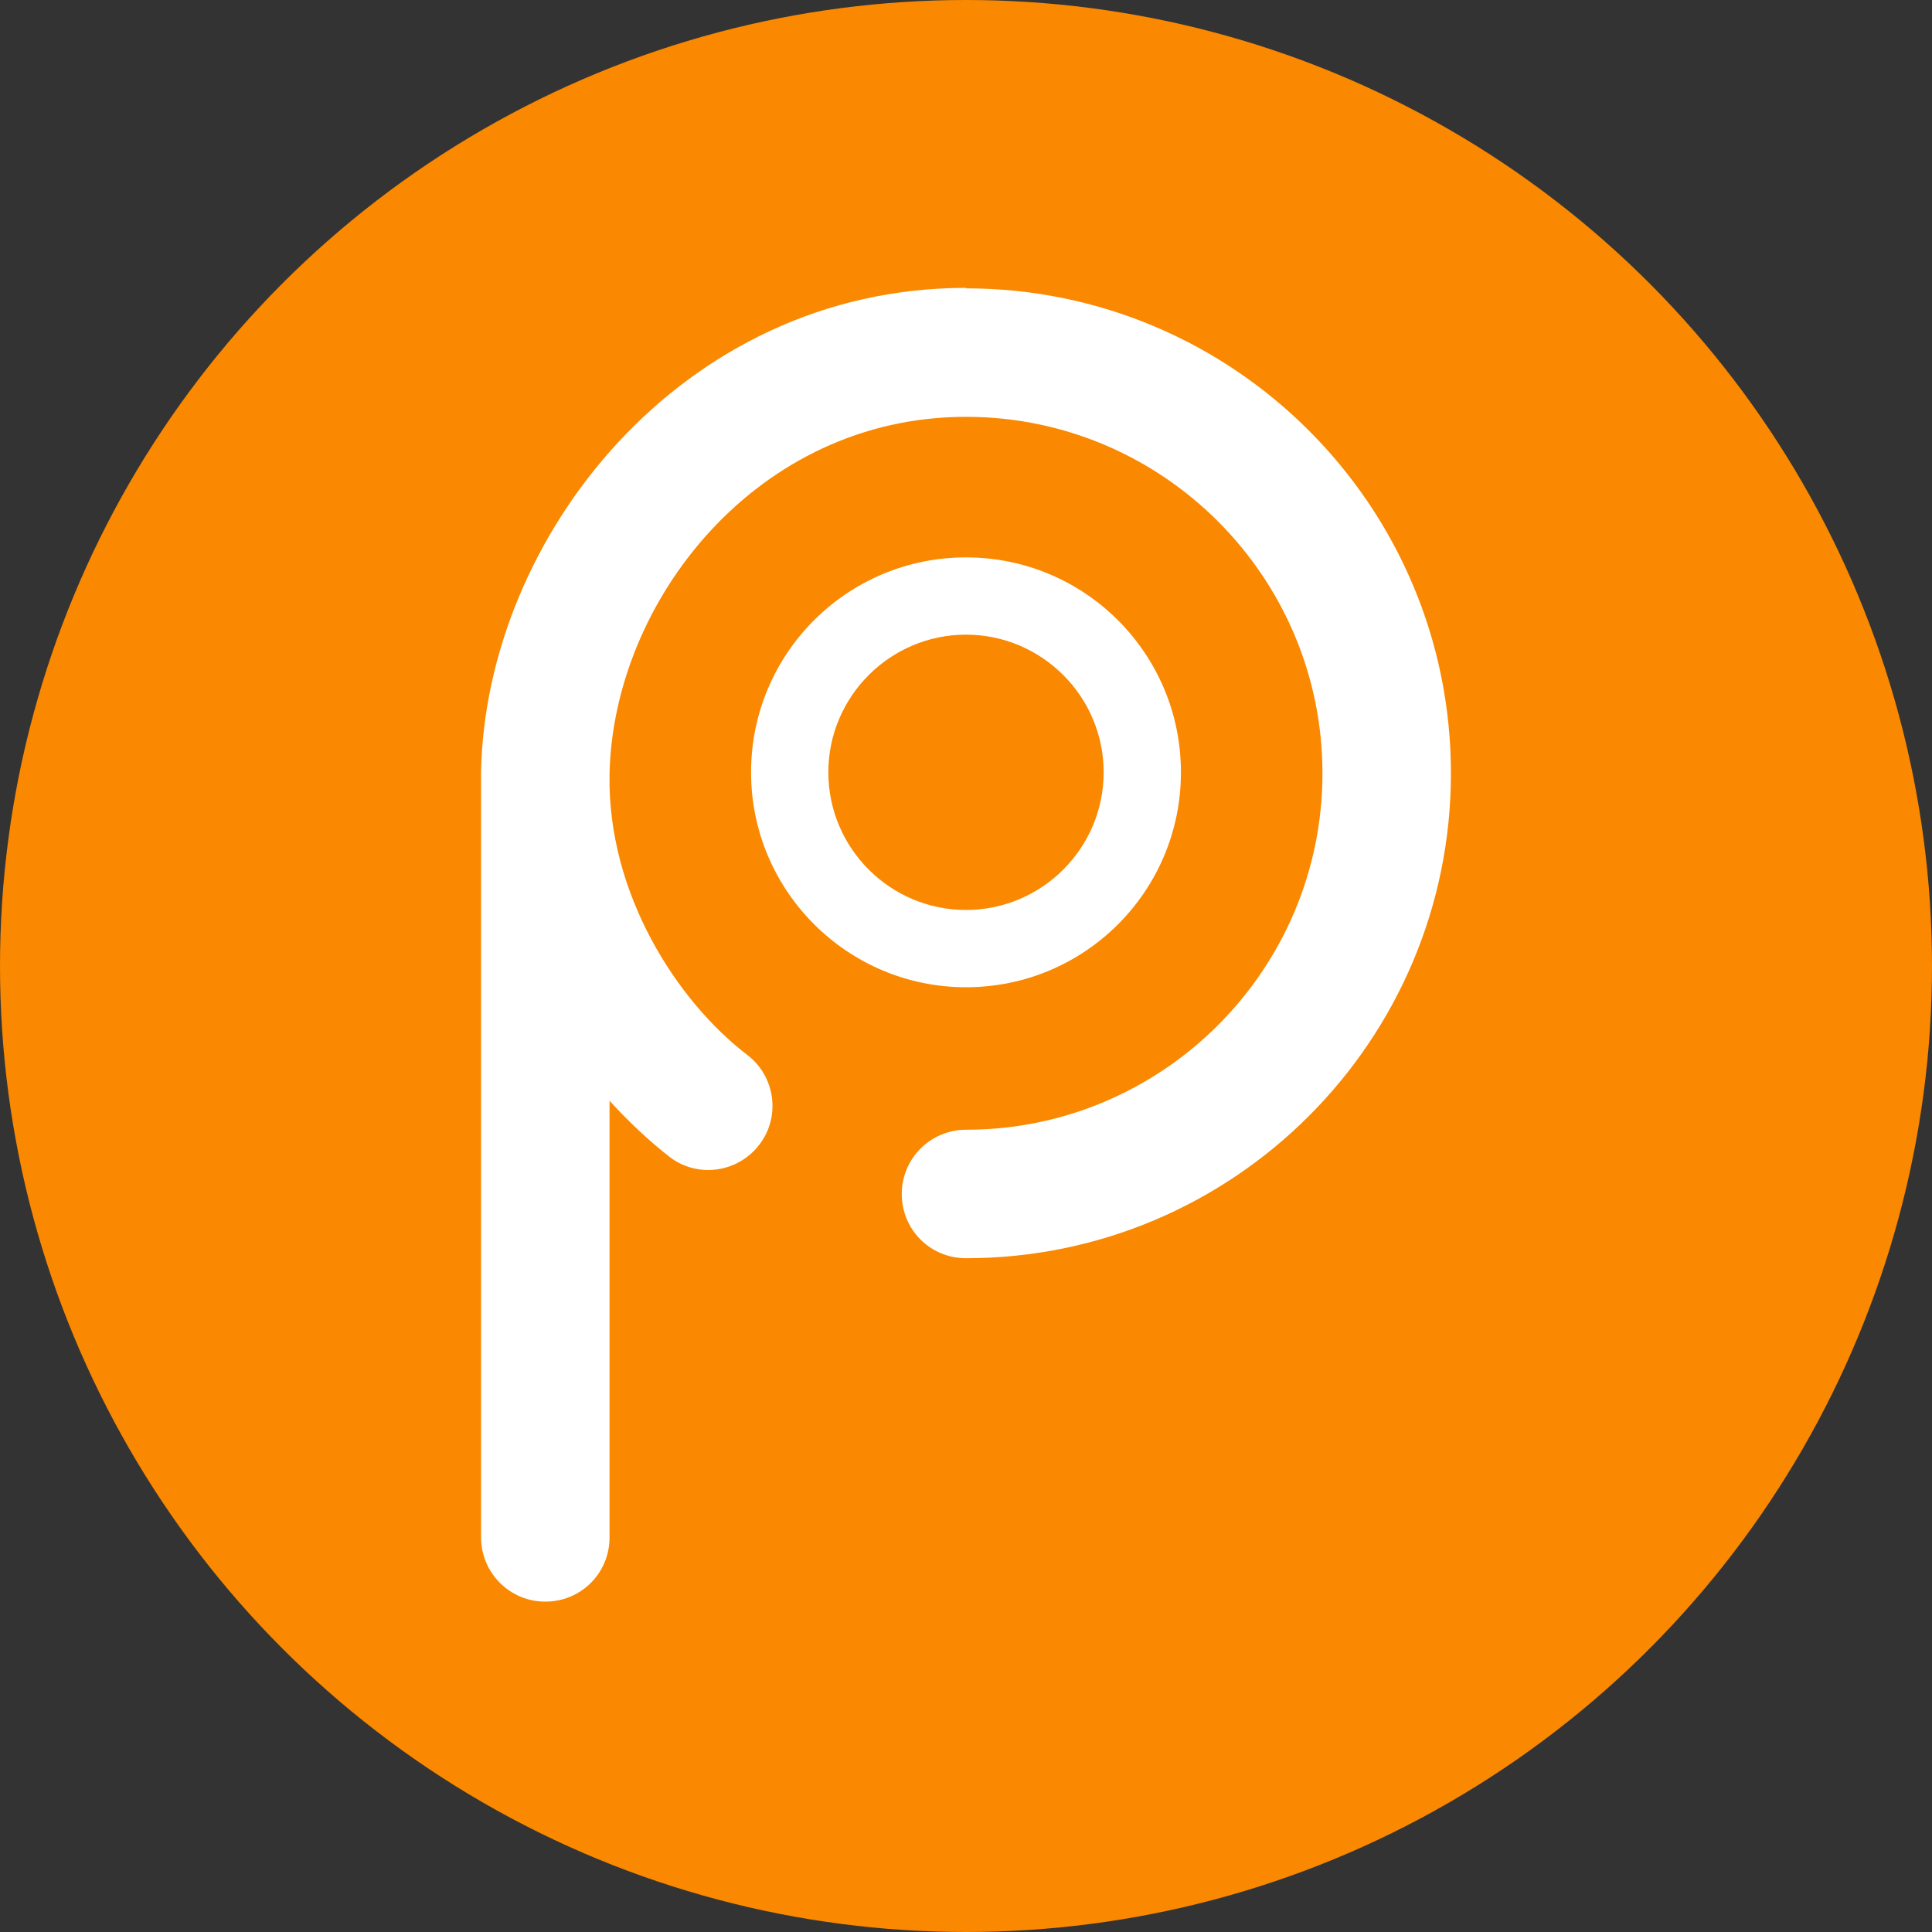
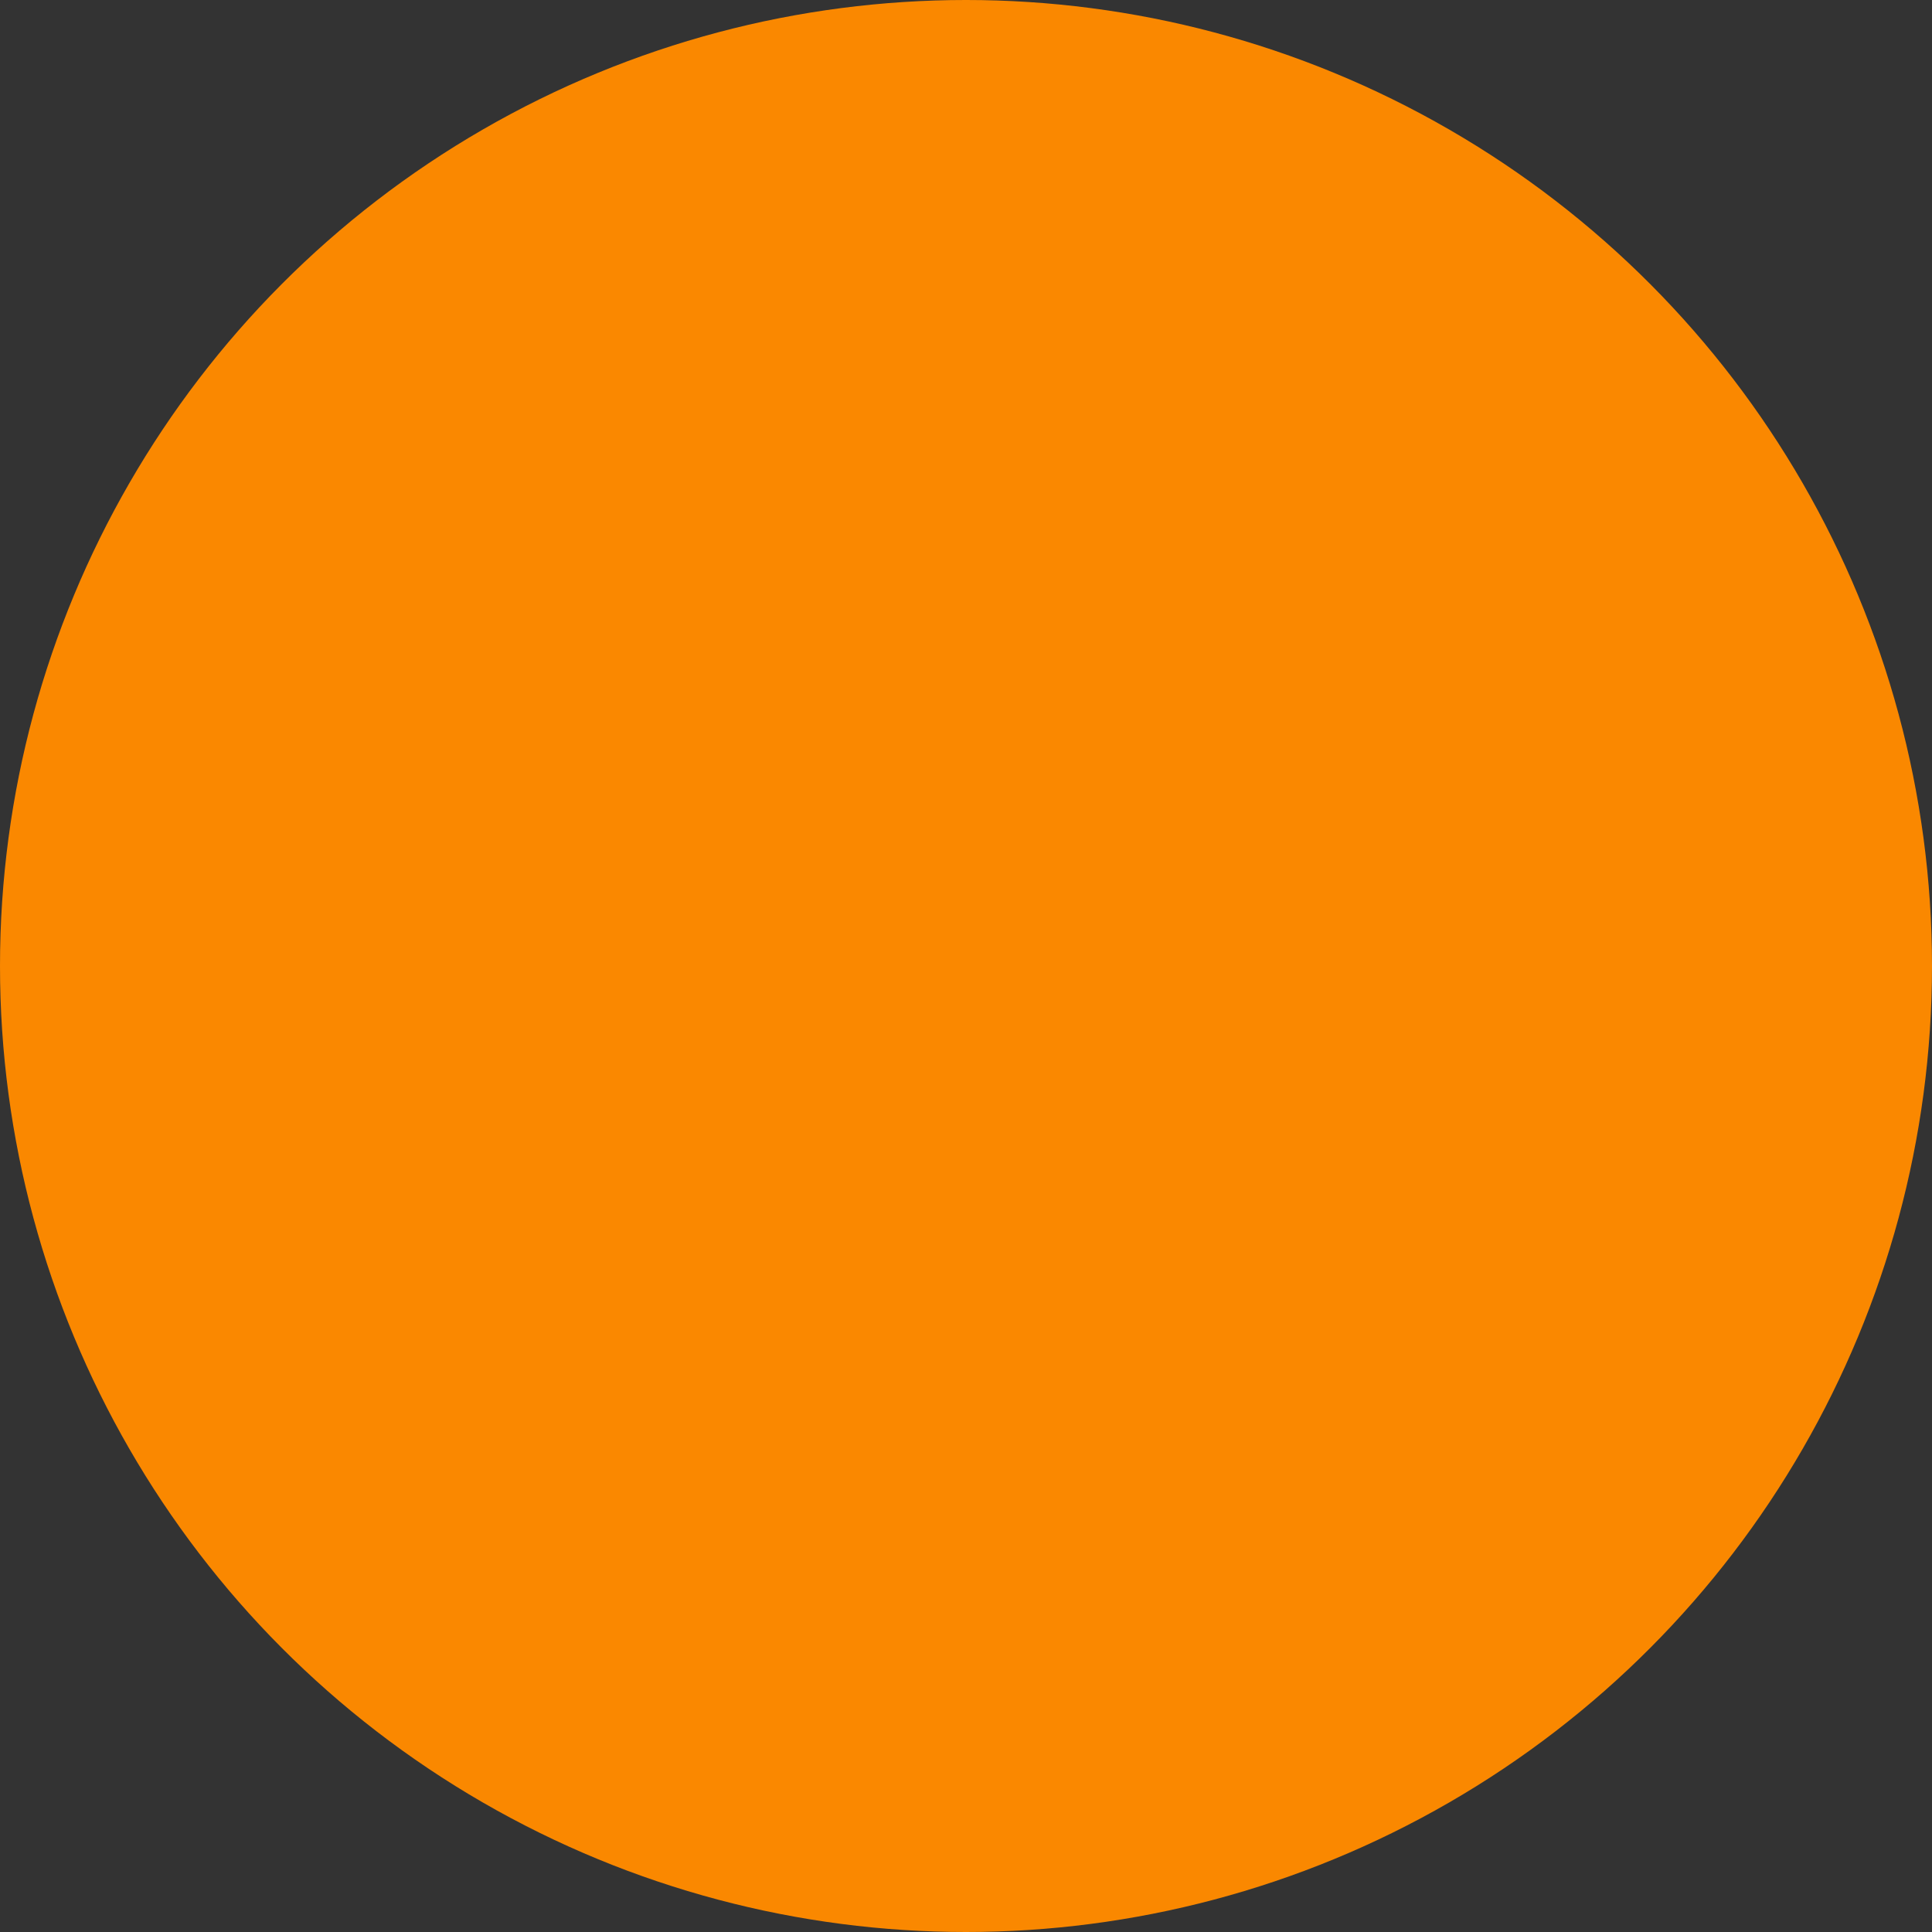
<svg xmlns="http://www.w3.org/2000/svg" id="Layer_2" viewBox="0 0 40 40">
  <rect x="0" y="0" width="40" height="40" fill="#333333" stroke="none" />
  <defs>
    <style>.cls-1{fill:#fff;}.cls-1,.cls-2{stroke-width:0px;}.cls-2{fill:#fa8800;}</style>
  </defs>
  <g id="Layer_1-2">
    <circle class="cls-2" cx="20" cy="20" r="20" />
    <g id="platinum">
-       <path class="cls-1" d="m20,5.96c-5.9,0-9.95,5.18-10.04,10.02,0,0,0,.01,0,.02,0,0,0,0,0,0v15.83c0,.73.59,1.33,1.33,1.33s1.33-.59,1.33-1.33v-9.04c.41.45.83.84,1.24,1.16.58.45,1.42.33,1.86-.25.45-.58.33-1.42-.25-1.86-1.45-1.11-2.89-3.33-2.85-5.79v-.02c.07-3.58,3.05-7.4,7.38-7.4,4.07,0,7.38,3.31,7.38,7.38s-3.31,7.38-7.38,7.38c-.73,0-1.33.59-1.33,1.33s.59,1.33,1.33,1.33c5.54,0,10.04-4.5,10.04-10.04s-4.5-10.04-10.04-10.04Z" />
-       <path class="cls-1" d="m20,20.44c-2.45,0-4.45-1.99-4.45-4.45s1.99-4.45,4.45-4.45,4.45,1.99,4.45,4.45-1.99,4.45-4.45,4.45Zm0-7.3c-1.57,0-2.85,1.28-2.85,2.85s1.28,2.85,2.85,2.85,2.85-1.28,2.85-2.85-1.28-2.85-2.85-2.85Z" />
-     </g>
+       </g>
  </g>
</svg>